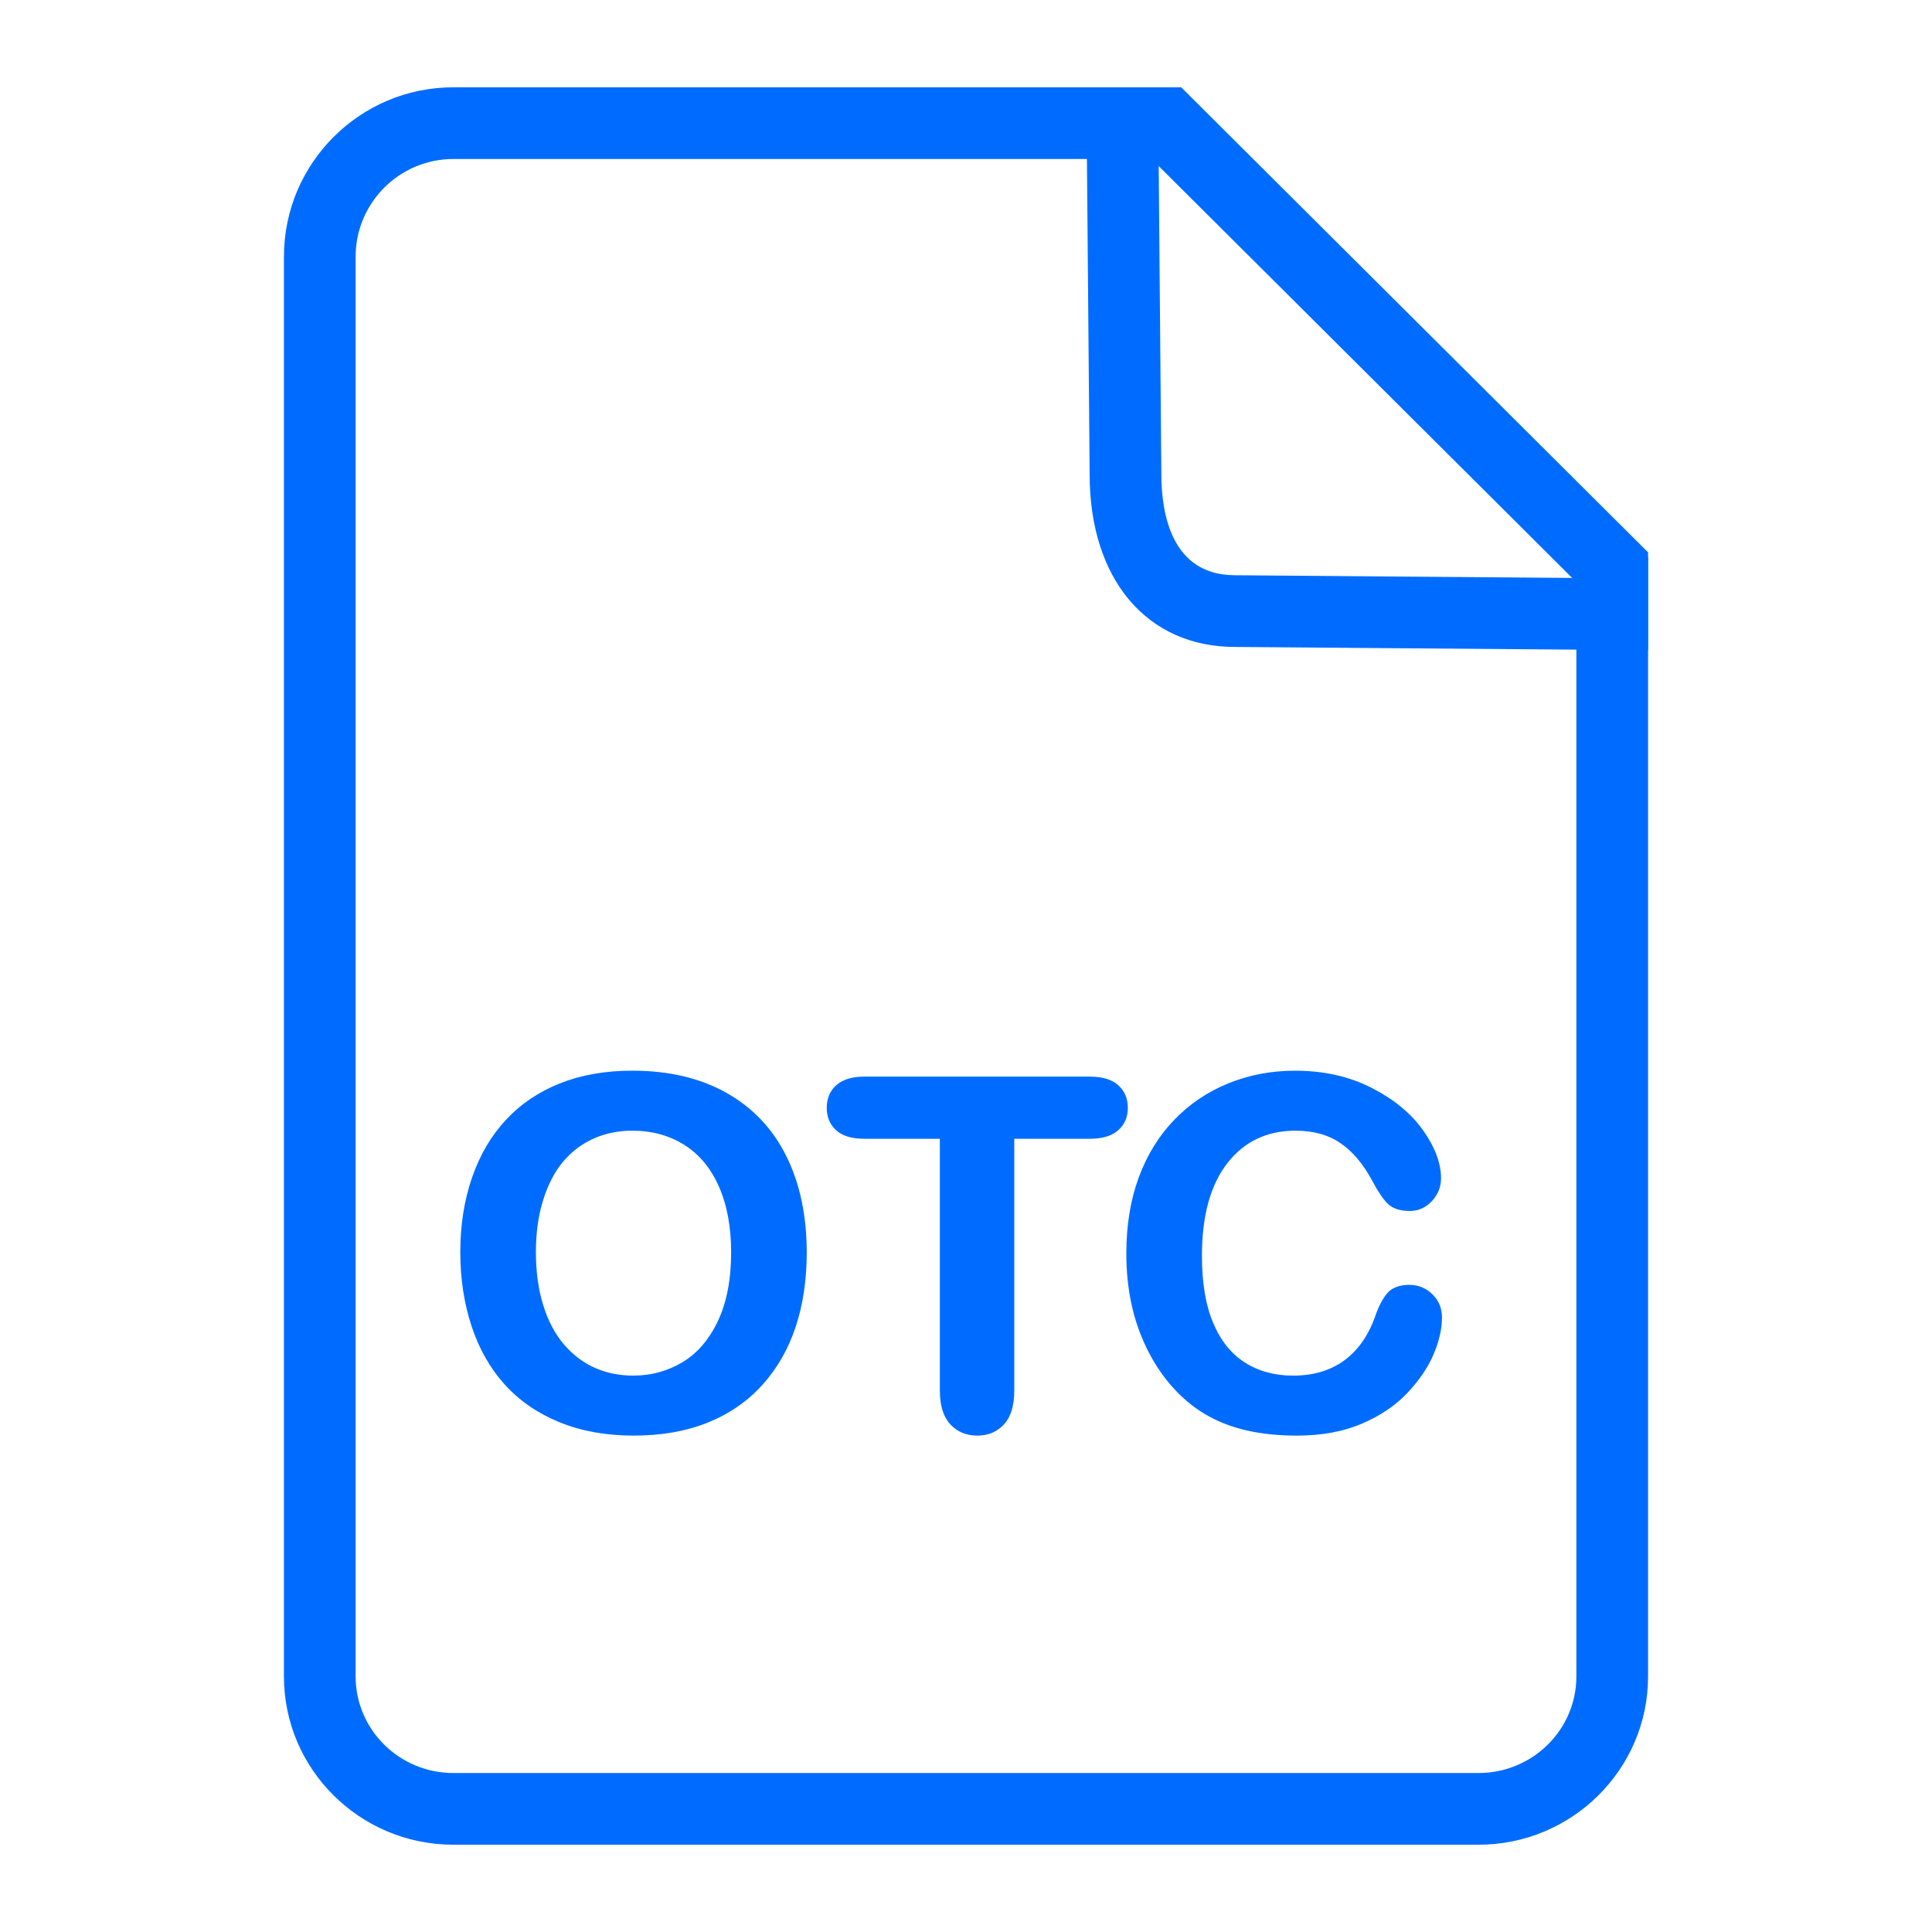
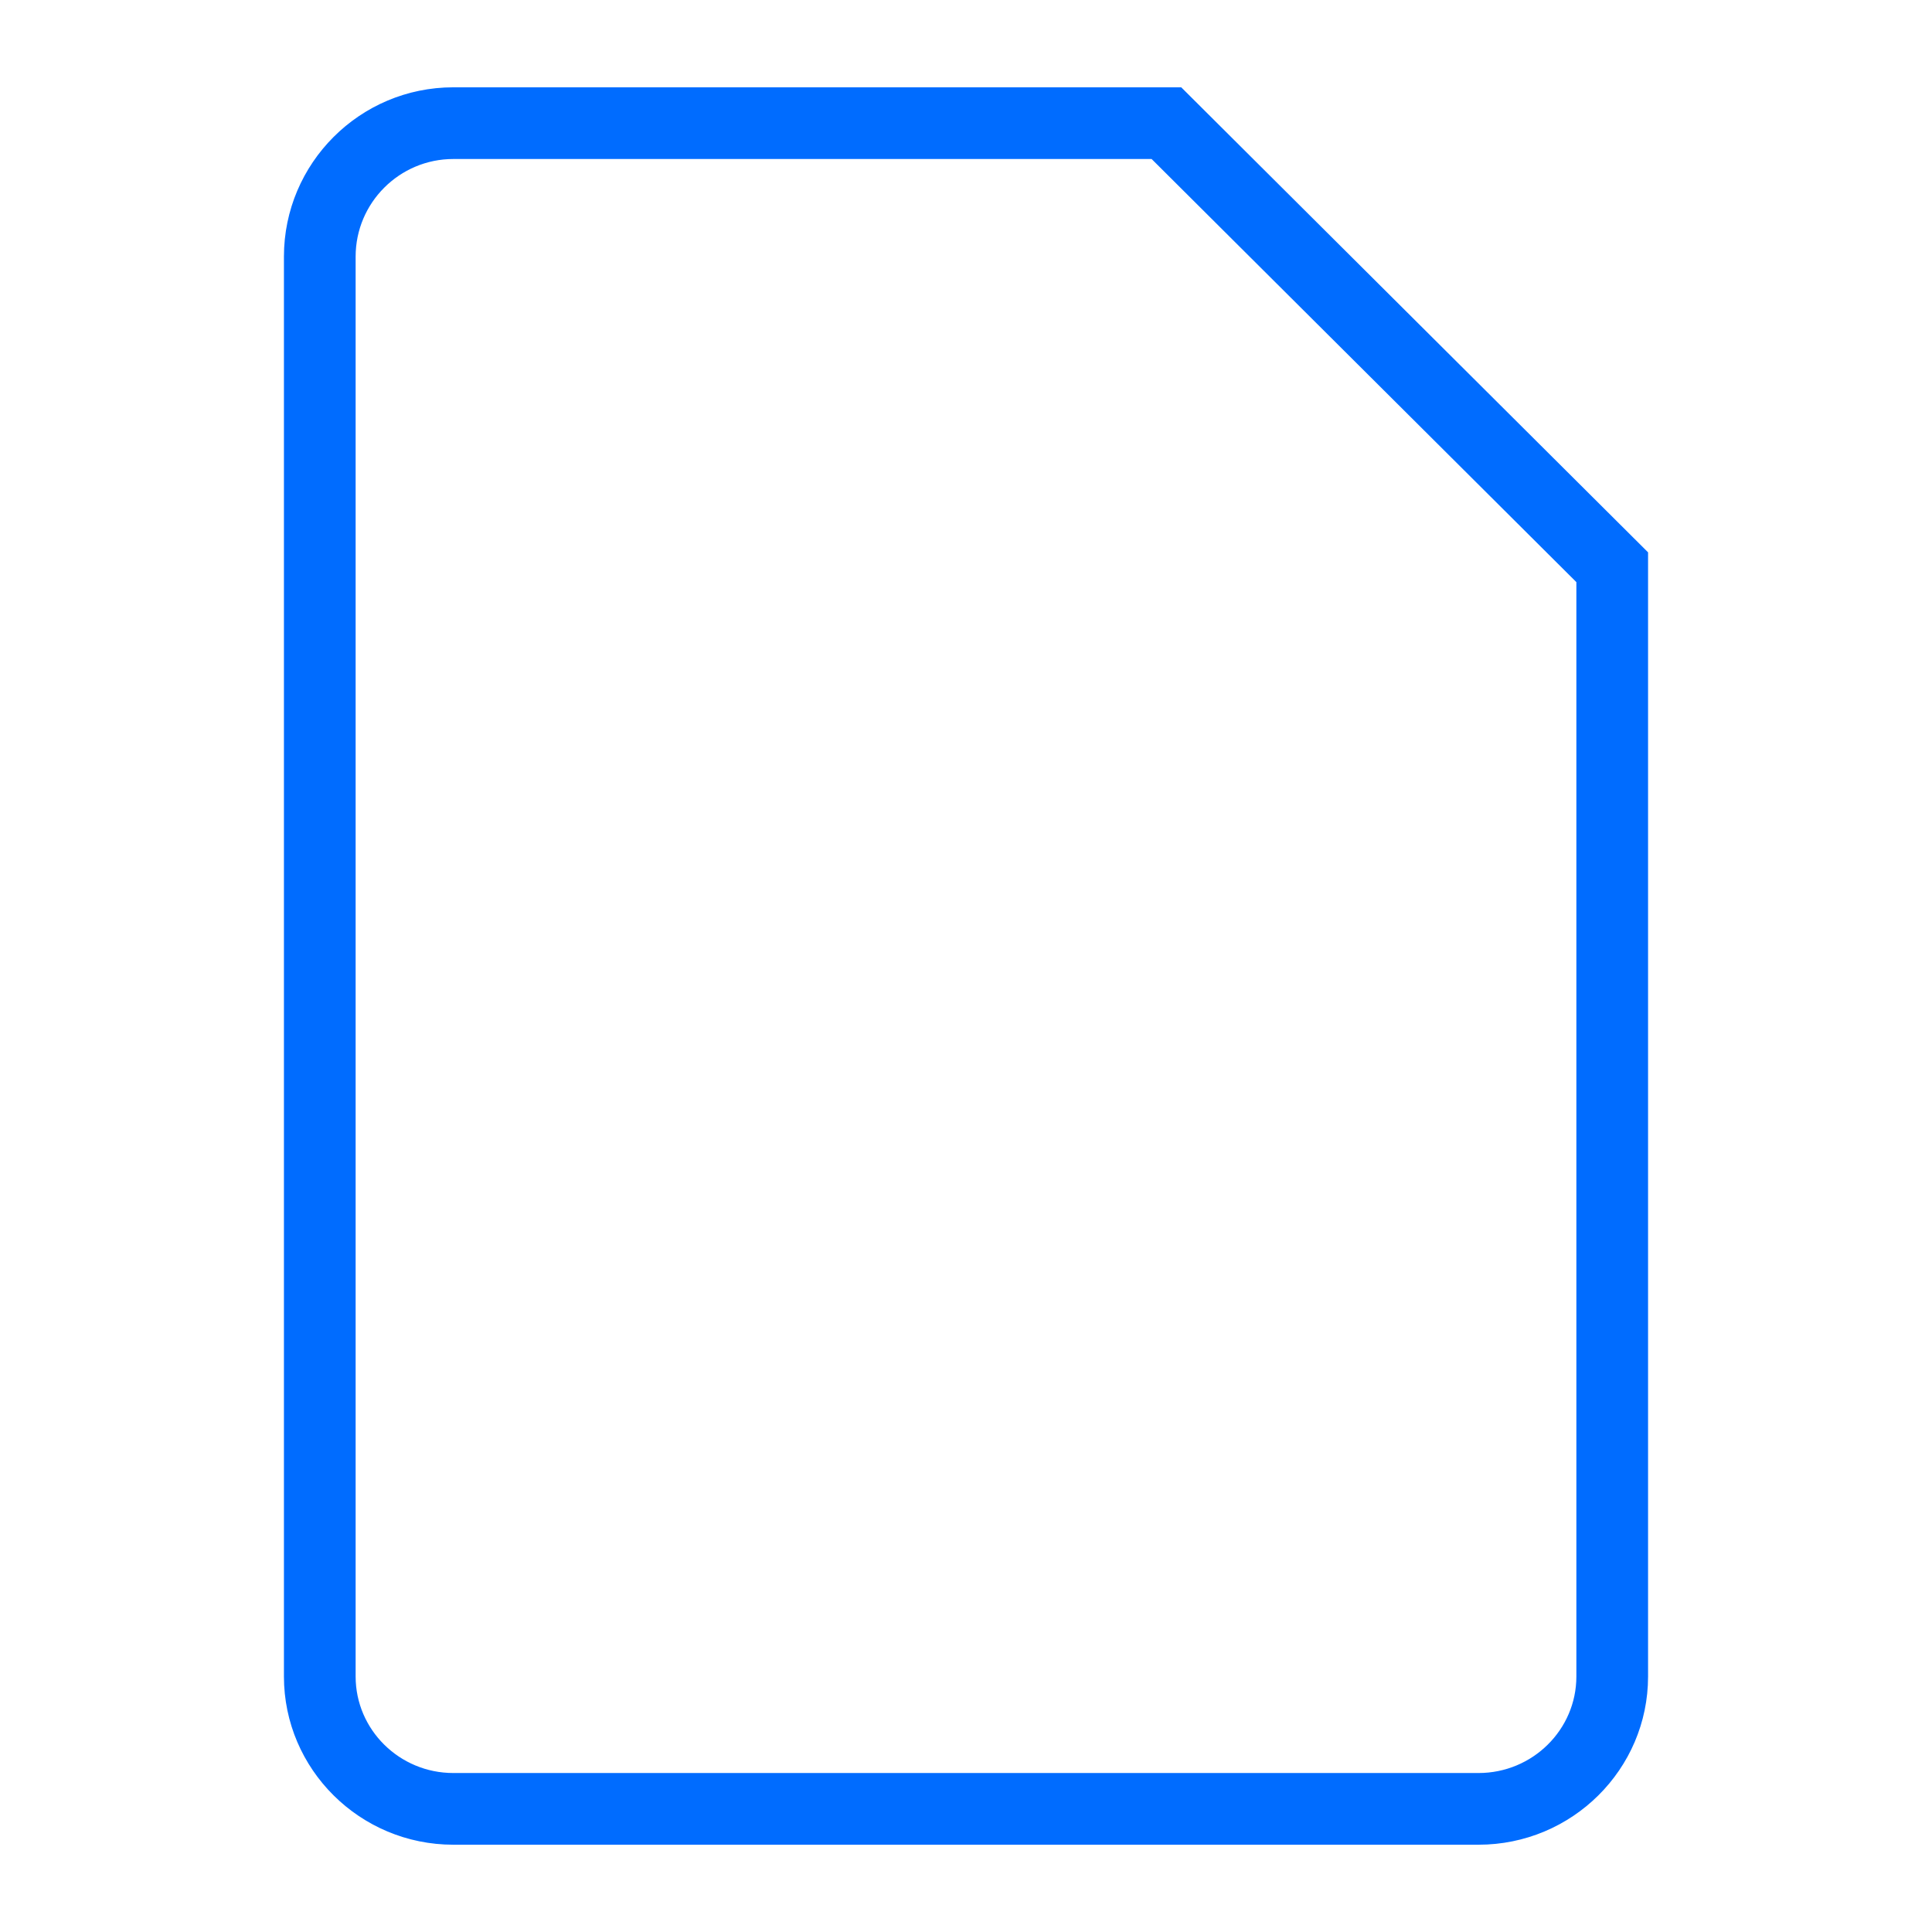
<svg xmlns="http://www.w3.org/2000/svg" width="512" height="512" viewBox="0 0 512 512" fill="none">
  <path d="M391.832 488.368H120.13C95.657 488.368 75.746 468.593 75.746 444.286V68.004C75.746 43.541 95.657 23.638 120.13 23.638H312.833L436.254 146.583V444.286C436.254 468.593 416.326 488.368 391.832 488.368ZM120.13 41.638C105.582 41.638 93.746 53.466 93.746 68.004V444.286C93.746 458.668 105.581 470.368 120.13 470.368H391.832C406.401 470.368 418.254 458.668 418.254 444.286V154.06L305.397 41.638H120.13Z" fill="#006CFF" stroke="#006CFF" stroke-miterlimit="10" />
-   <path d="M436.255 171.815L327.288 170.946C304.221 170.946 289.269 153.219 289.269 125.785L288.394 24.169H311.998V42.169H306.551L307.27 125.707C307.27 135.929 309.88 152.946 327.36 152.946L418.256 153.671V148.217H436.256V171.815H436.255Z" fill="#006CFF" stroke="#006CFF" stroke-miterlimit="10" />
-   <path d="M167.572 284.242C177.184 284.242 185.436 286.189 192.329 290.082C199.222 293.976 204.439 299.51 207.98 306.686C211.522 313.863 213.292 322.29 213.292 331.97C213.292 339.126 212.322 345.628 210.383 351.478C208.443 357.329 205.534 362.4 201.656 366.693C197.777 370.986 193.013 374.269 187.364 376.542C181.715 378.815 175.243 379.951 167.95 379.951C160.699 379.951 154.206 378.783 148.473 376.447C142.739 374.111 137.954 370.819 134.119 366.567C130.282 362.316 127.384 357.203 125.424 351.226C123.464 345.249 122.484 338.788 122.484 331.844C122.484 324.732 123.505 318.207 125.551 312.273C127.595 306.338 130.557 301.289 134.436 297.122C138.314 292.955 143.036 289.767 148.601 287.558C154.166 285.347 160.489 284.242 167.572 284.242ZM194.258 331.844C194.258 325.068 193.161 319.197 190.969 314.23C188.777 309.264 185.646 305.508 181.578 302.961C177.509 300.415 172.841 299.142 167.571 299.142C163.818 299.142 160.351 299.847 157.169 301.256C153.985 302.667 151.245 304.719 148.948 307.411C146.65 310.105 144.838 313.546 143.51 317.733C142.182 321.921 141.518 326.625 141.518 331.843C141.518 337.105 142.182 341.861 143.51 346.111C144.838 350.363 146.713 353.887 149.138 356.686C151.562 359.485 154.344 361.579 157.485 362.967C160.625 364.356 164.071 365.05 167.824 365.05C172.63 365.05 177.046 363.851 181.072 361.452C185.097 359.053 188.302 355.349 190.684 350.341C193.066 345.333 194.258 339.167 194.258 331.844ZM288.779 301.288H268.291V368.523C268.291 372.396 267.426 375.268 265.697 377.14C263.968 379.013 261.734 379.95 258.994 379.95C256.212 379.95 253.945 379.003 252.196 377.109C250.446 375.215 249.572 372.353 249.572 368.523V301.288H229.083C225.878 301.288 223.496 300.583 221.937 299.173C220.377 297.763 219.597 295.901 219.597 293.586C219.597 291.187 220.409 289.293 222.032 287.903C223.655 286.514 226.005 285.82 229.083 285.82H288.779C292.025 285.82 294.439 286.536 296.019 287.966C297.599 289.398 298.39 291.271 298.39 293.585C298.39 295.899 297.589 297.762 295.988 299.172C294.385 300.583 291.982 301.288 288.779 301.288ZM381.64 349.142C381.64 352.088 380.913 355.277 379.458 358.706C378.004 362.138 375.717 365.504 372.597 368.808C369.477 372.113 365.493 374.795 360.646 376.857C355.797 378.92 350.148 379.951 343.699 379.951C338.807 379.951 334.36 379.487 330.355 378.562C326.349 377.636 322.713 376.195 319.447 374.238C316.179 372.281 313.176 369.703 310.436 366.504C307.99 363.601 305.903 360.349 304.175 356.75C302.446 353.151 301.15 349.312 300.285 345.229C299.421 341.147 298.989 336.812 298.989 332.224C298.989 324.774 300.074 318.104 302.246 312.211C304.417 306.318 307.526 301.279 311.573 297.091C315.62 292.903 320.363 289.715 325.802 287.526C331.24 285.338 337.036 284.244 343.192 284.244C350.696 284.244 357.379 285.738 363.239 288.726C369.098 291.714 373.588 295.408 376.708 299.805C379.828 304.203 381.388 308.36 381.388 312.274C381.388 314.42 380.629 316.315 379.112 317.957C377.594 319.598 375.76 320.419 373.61 320.419C371.208 320.419 369.405 319.851 368.204 318.714C367.003 317.578 365.664 315.621 364.188 312.843C361.743 308.256 358.865 304.825 355.556 302.553C352.246 300.28 348.167 299.144 343.32 299.144C335.605 299.144 329.461 302.07 324.886 307.919C320.311 313.77 318.025 322.082 318.025 332.856C318.025 340.053 319.037 346.041 321.06 350.817C323.083 355.594 325.951 359.162 329.661 361.518C333.37 363.875 337.713 365.053 342.687 365.053C348.083 365.053 352.647 363.718 356.378 361.044C360.108 358.372 362.923 354.447 364.82 349.271C365.62 346.831 366.611 344.841 367.792 343.304C368.972 341.769 370.869 341 373.483 341C375.717 341 377.634 341.779 379.238 343.336C380.839 344.892 381.64 346.828 381.64 349.142Z" fill="#006CFF" stroke="#006CFF" stroke-miterlimit="10" />
</svg>